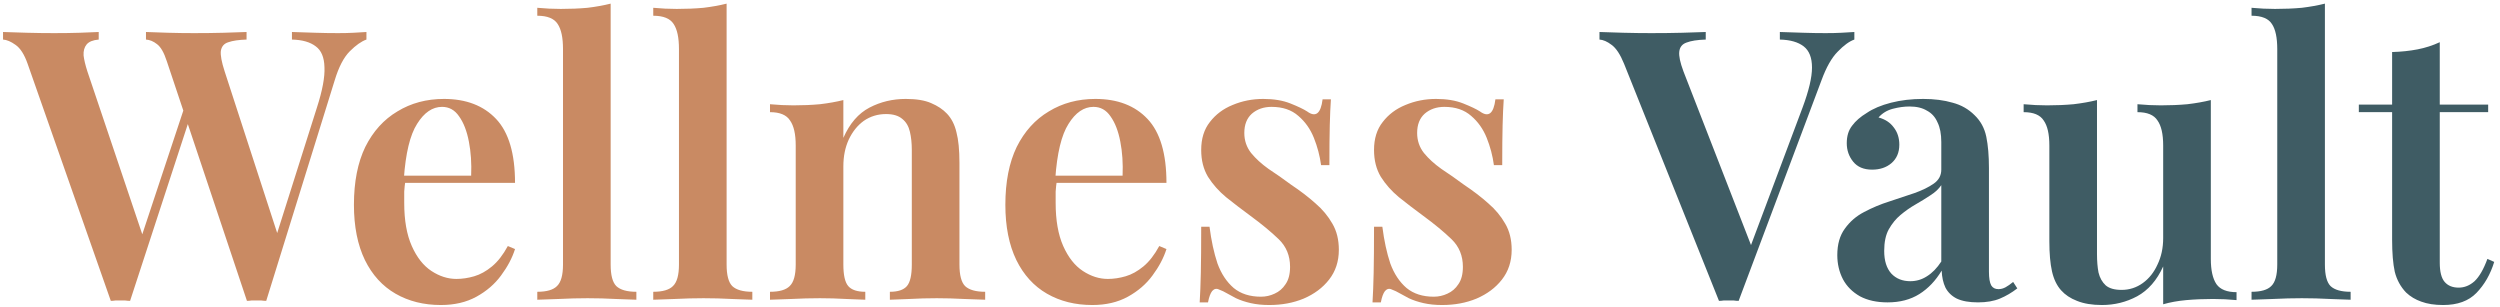
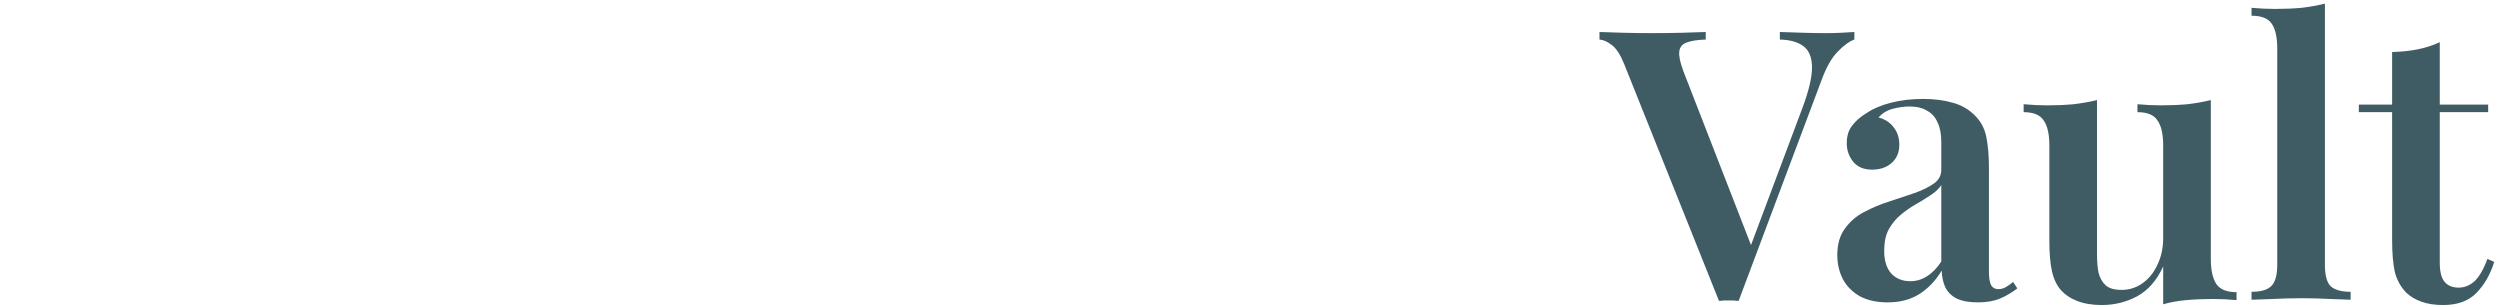
<svg xmlns="http://www.w3.org/2000/svg" width="367" height="45" viewBox="0 0 367 45" fill="none">
-   <path d="M53.793 4.697V5.807C53.053 6.066 52.239 6.64 51.35 7.528C50.462 8.416 49.722 9.841 49.13 11.802L39.082 44.166C38.86 44.166 38.619 44.148 38.36 44.111C38.138 44.111 37.898 44.111 37.639 44.111C37.417 44.111 37.176 44.111 36.917 44.111C36.695 44.148 36.473 44.166 36.251 44.166L24.482 8.971C24.075 7.713 23.594 6.88 23.039 6.473C22.521 6.066 21.984 5.844 21.429 5.807V4.697C22.317 4.734 23.39 4.771 24.649 4.808C25.944 4.845 27.221 4.863 28.479 4.863C30.033 4.863 31.495 4.845 32.864 4.808C34.234 4.771 35.344 4.734 36.195 4.697V5.807C35.048 5.844 34.16 5.974 33.531 6.196C32.901 6.381 32.531 6.806 32.42 7.472C32.346 8.102 32.531 9.101 32.975 10.47L40.969 35.062L39.859 36.839L46.521 15.799C47.335 13.283 47.705 11.303 47.631 9.859C47.594 8.416 47.168 7.398 46.354 6.806C45.54 6.177 44.374 5.844 42.857 5.807V4.697C44.078 4.734 45.225 4.771 46.299 4.808C47.409 4.845 48.519 4.863 49.629 4.863C50.481 4.863 51.239 4.845 51.906 4.808C52.609 4.771 53.238 4.734 53.793 4.697ZM14.49 4.697V5.807C13.639 5.881 13.046 6.122 12.713 6.529C12.38 6.936 12.232 7.472 12.269 8.139C12.343 8.768 12.528 9.545 12.824 10.47L21.318 35.673L19.874 37.45L27.202 15.355L28.035 16.799L19.097 44.166C18.875 44.166 18.635 44.148 18.376 44.111C18.154 44.111 17.913 44.111 17.654 44.111C17.432 44.111 17.191 44.111 16.932 44.111C16.71 44.148 16.488 44.166 16.266 44.166L4.053 9.36C3.572 7.991 2.98 7.065 2.277 6.584C1.611 6.103 1 5.844 0.445 5.807V4.697C1.407 4.734 2.573 4.771 3.942 4.808C5.312 4.845 6.644 4.863 7.939 4.863C9.308 4.863 10.567 4.845 11.714 4.808C12.861 4.771 13.787 4.734 14.49 4.697ZM65.169 14.523C68.426 14.523 70.98 15.503 72.83 17.465C74.68 19.426 75.606 22.553 75.606 26.846H56.898L56.842 25.792H69.166C69.24 23.978 69.129 22.313 68.833 20.796C68.537 19.241 68.056 18.001 67.39 17.076C66.761 16.151 65.928 15.688 64.892 15.688C63.485 15.688 62.264 16.521 61.228 18.186C60.191 19.815 59.544 22.498 59.285 26.236L59.507 26.569C59.433 27.05 59.377 27.568 59.34 28.123C59.34 28.678 59.34 29.233 59.34 29.789C59.34 32.342 59.71 34.452 60.451 36.117C61.191 37.782 62.153 39.004 63.337 39.781C64.522 40.558 65.743 40.947 67.001 40.947C67.852 40.947 68.722 40.817 69.61 40.558C70.498 40.299 71.368 39.818 72.219 39.115C73.07 38.412 73.848 37.413 74.551 36.117L75.606 36.561C75.198 37.857 74.514 39.152 73.552 40.447C72.626 41.706 71.424 42.742 69.943 43.556C68.463 44.37 66.724 44.777 64.725 44.777C62.209 44.777 59.988 44.222 58.063 43.112C56.139 42.002 54.64 40.355 53.567 38.171C52.494 35.951 51.957 33.249 51.957 30.066C51.957 26.698 52.512 23.867 53.623 21.573C54.77 19.278 56.343 17.539 58.341 16.355C60.34 15.133 62.616 14.523 65.169 14.523ZM89.644 0.533V38.837C89.644 40.392 89.921 41.446 90.477 42.002C91.069 42.557 92.049 42.834 93.419 42.834V44C92.753 43.963 91.735 43.926 90.366 43.889C89.033 43.815 87.664 43.778 86.258 43.778C84.888 43.778 83.482 43.815 82.039 43.889C80.632 43.926 79.578 43.963 78.874 44V42.834C80.244 42.834 81.206 42.557 81.761 42.002C82.353 41.446 82.649 40.392 82.649 38.837V7.195C82.649 5.529 82.39 4.308 81.872 3.531C81.354 2.717 80.355 2.31 78.874 2.31V1.144C80.059 1.255 81.206 1.31 82.316 1.31C83.722 1.31 85.036 1.255 86.258 1.144C87.479 0.996 88.608 0.792 89.644 0.533ZM106.666 0.533V38.837C106.666 40.392 106.944 41.446 107.499 42.002C108.091 42.557 109.072 42.834 110.441 42.834V44C109.775 43.963 108.757 43.926 107.388 43.889C106.056 43.815 104.687 43.778 103.28 43.778C101.911 43.778 100.505 43.815 99.061 43.889C97.655 43.926 96.6 43.963 95.897 44V42.834C97.266 42.834 98.228 42.557 98.784 42.002C99.376 41.446 99.672 40.392 99.672 38.837V7.195C99.672 5.529 99.413 4.308 98.895 3.531C98.376 2.717 97.377 2.31 95.897 2.31V1.144C97.081 1.255 98.228 1.31 99.339 1.31C100.745 1.31 102.059 1.255 103.28 1.144C104.501 0.996 105.63 0.792 106.666 0.533ZM132.965 14.523C134.519 14.523 135.759 14.726 136.684 15.133C137.647 15.54 138.424 16.058 139.016 16.688C139.682 17.391 140.145 18.297 140.404 19.408C140.7 20.518 140.848 22.017 140.848 23.904V38.837C140.848 40.392 141.125 41.446 141.68 42.002C142.273 42.557 143.253 42.834 144.623 42.834V44C143.957 43.963 142.92 43.926 141.514 43.889C140.145 43.815 138.812 43.778 137.517 43.778C136.148 43.778 134.815 43.815 133.52 43.889C132.225 43.926 131.263 43.963 130.633 44V42.834C131.818 42.834 132.65 42.557 133.131 42.002C133.613 41.446 133.853 40.392 133.853 38.837V22.017C133.853 21.018 133.761 20.129 133.576 19.352C133.391 18.538 133.02 17.909 132.465 17.465C131.91 16.984 131.114 16.743 130.078 16.743C128.857 16.743 127.765 17.076 126.803 17.742C125.878 18.409 125.138 19.334 124.582 20.518C124.064 21.665 123.805 22.961 123.805 24.404V38.837C123.805 40.392 124.046 41.446 124.527 42.002C125.008 42.557 125.841 42.834 127.025 42.834V44C126.396 43.963 125.452 43.926 124.194 43.889C122.936 43.815 121.659 43.778 120.363 43.778C118.994 43.778 117.606 43.815 116.2 43.889C114.794 43.926 113.739 43.963 113.036 44V42.834C114.405 42.834 115.367 42.557 115.922 42.002C116.515 41.446 116.811 40.392 116.811 38.837V21.351C116.811 19.685 116.533 18.464 115.978 17.687C115.46 16.873 114.479 16.465 113.036 16.465V15.3C114.22 15.411 115.367 15.466 116.478 15.466C117.847 15.466 119.142 15.411 120.363 15.3C121.622 15.152 122.769 14.948 123.805 14.689V20.24C124.73 18.131 126.007 16.651 127.636 15.799C129.264 14.948 131.04 14.523 132.965 14.523ZM160.799 14.523C164.056 14.523 166.609 15.503 168.46 17.465C170.31 19.426 171.236 22.553 171.236 26.846H152.528L152.472 25.792H164.796C164.87 23.978 164.759 22.313 164.463 20.796C164.167 19.241 163.686 18.001 163.02 17.076C162.39 16.151 161.558 15.688 160.522 15.688C159.115 15.688 157.894 16.521 156.858 18.186C155.821 19.815 155.174 22.498 154.915 26.236L155.137 26.569C155.063 27.05 155.007 27.568 154.97 28.123C154.97 28.678 154.97 29.233 154.97 29.789C154.97 32.342 155.34 34.452 156.08 36.117C156.821 37.782 157.783 39.004 158.967 39.781C160.151 40.558 161.373 40.947 162.631 40.947C163.482 40.947 164.352 40.817 165.24 40.558C166.128 40.299 166.998 39.818 167.849 39.115C168.7 38.412 169.478 37.413 170.181 36.117L171.236 36.561C170.828 37.857 170.144 39.152 169.182 40.447C168.256 41.706 167.054 42.742 165.573 43.556C164.093 44.37 162.353 44.777 160.355 44.777C157.838 44.777 155.618 44.222 153.693 43.112C151.769 42.002 150.27 40.355 149.197 38.171C148.124 35.951 147.587 33.249 147.587 30.066C147.587 26.698 148.142 23.867 149.252 21.573C150.4 19.278 151.973 17.539 153.971 16.355C155.969 15.133 158.245 14.523 160.799 14.523ZM185.44 14.523C186.995 14.523 188.327 14.745 189.437 15.189C190.548 15.633 191.362 16.021 191.88 16.355C193.138 17.28 193.897 16.688 194.156 14.578H195.377C195.303 15.651 195.248 16.928 195.211 18.409C195.174 19.852 195.155 21.795 195.155 24.237H193.934C193.749 22.868 193.397 21.536 192.879 20.24C192.361 18.945 191.602 17.872 190.603 17.021C189.604 16.132 188.29 15.688 186.662 15.688C185.514 15.688 184.552 16.021 183.775 16.688C183.035 17.354 182.665 18.297 182.665 19.519C182.665 20.629 182.998 21.61 183.664 22.461C184.33 23.275 185.181 24.052 186.218 24.793C187.291 25.496 188.401 26.273 189.548 27.124C190.881 28.012 192.065 28.919 193.101 29.844C194.137 30.732 194.97 31.732 195.599 32.842C196.228 33.915 196.543 35.192 196.543 36.672C196.543 38.375 196.062 39.837 195.1 41.058C194.174 42.242 192.935 43.167 191.38 43.834C189.863 44.463 188.179 44.777 186.329 44.777C185.329 44.777 184.423 44.685 183.608 44.5C182.794 44.315 182.073 44.074 181.443 43.778C180.962 43.519 180.518 43.278 180.111 43.056C179.741 42.834 179.352 42.649 178.945 42.501C178.575 42.316 178.242 42.39 177.946 42.723C177.687 43.056 177.483 43.611 177.335 44.389H176.114C176.188 43.204 176.244 41.761 176.281 40.059C176.318 38.356 176.336 36.099 176.336 33.286H177.558C177.817 35.322 178.205 37.116 178.723 38.671C179.278 40.188 180.074 41.391 181.11 42.279C182.147 43.13 183.479 43.556 185.107 43.556C185.81 43.556 186.477 43.408 187.106 43.112C187.772 42.816 188.309 42.353 188.716 41.724C189.16 41.095 189.382 40.244 189.382 39.17C189.382 37.542 188.827 36.191 187.716 35.118C186.606 34.045 185.218 32.897 183.553 31.676C182.295 30.751 181.11 29.844 180 28.956C178.927 28.068 178.039 27.069 177.335 25.958C176.669 24.848 176.336 23.534 176.336 22.017C176.336 20.351 176.762 18.982 177.613 17.909C178.464 16.799 179.574 15.966 180.944 15.411C182.35 14.819 183.849 14.523 185.44 14.523ZM210.812 14.523C212.366 14.523 213.698 14.745 214.808 15.189C215.919 15.633 216.733 16.021 217.251 16.355C218.509 17.28 219.268 16.688 219.527 14.578H220.748C220.674 15.651 220.619 16.928 220.582 18.409C220.545 19.852 220.526 21.795 220.526 24.237H219.305C219.12 22.868 218.768 21.536 218.25 20.24C217.732 18.945 216.974 17.872 215.974 17.021C214.975 16.132 213.661 15.688 212.033 15.688C210.886 15.688 209.923 16.021 209.146 16.688C208.406 17.354 208.036 18.297 208.036 19.519C208.036 20.629 208.369 21.61 209.035 22.461C209.701 23.275 210.552 24.052 211.589 24.793C212.662 25.496 213.772 26.273 214.92 27.124C216.252 28.012 217.436 28.919 218.472 29.844C219.509 30.732 220.341 31.732 220.97 32.842C221.6 33.915 221.914 35.192 221.914 36.672C221.914 38.375 221.433 39.837 220.471 41.058C219.546 42.242 218.306 43.167 216.751 43.834C215.234 44.463 213.55 44.777 211.7 44.777C210.701 44.777 209.794 44.685 208.98 44.5C208.165 44.315 207.444 44.074 206.815 43.778C206.334 43.519 205.889 43.278 205.482 43.056C205.112 42.834 204.724 42.649 204.317 42.501C203.946 42.316 203.613 42.39 203.317 42.723C203.058 43.056 202.855 43.611 202.707 44.389H201.485C201.559 43.204 201.615 41.761 201.652 40.059C201.689 38.356 201.707 36.099 201.707 33.286H202.929C203.188 35.322 203.576 37.116 204.094 38.671C204.65 40.188 205.445 41.391 206.482 42.279C207.518 43.13 208.85 43.556 210.478 43.556C211.182 43.556 211.848 43.408 212.477 43.112C213.143 42.816 213.68 42.353 214.087 41.724C214.531 41.095 214.753 40.244 214.753 39.17C214.753 37.542 214.198 36.191 213.088 35.118C211.977 34.045 210.59 32.897 208.924 31.676C207.666 30.751 206.482 29.844 205.371 28.956C204.298 28.068 203.41 27.069 202.707 25.958C202.04 24.848 201.707 23.534 201.707 22.017C201.707 20.351 202.133 18.982 202.984 17.909C203.835 16.799 204.946 15.966 206.315 15.411C207.721 14.819 209.22 14.523 210.812 14.523Z" fill="#C98A63" />
  <path d="M272.219 4.697V5.807C271.479 6.066 270.665 6.658 269.776 7.583C268.888 8.472 268.093 9.878 267.389 11.802L255.232 44.166C255.01 44.166 254.769 44.148 254.51 44.111C254.288 44.111 254.048 44.111 253.789 44.111C253.53 44.111 253.271 44.111 253.011 44.111C252.789 44.148 252.567 44.166 252.345 44.166L238.412 9.36C237.856 7.991 237.246 7.065 236.58 6.584C235.95 6.103 235.358 5.844 234.803 5.807V4.697C235.765 4.734 236.931 4.771 238.3 4.808C239.707 4.845 241.076 4.863 242.408 4.863C244.037 4.863 245.554 4.845 246.961 4.808C248.404 4.771 249.551 4.734 250.402 4.697V5.807C249.181 5.844 248.237 5.992 247.571 6.251C246.942 6.473 246.59 6.917 246.516 7.583C246.442 8.213 246.646 9.175 247.127 10.47L257.341 36.728L256.287 38.005L264.614 15.799C265.539 13.32 266.002 11.358 266.002 9.915C266.002 8.472 265.594 7.435 264.78 6.806C263.966 6.177 262.8 5.844 261.283 5.807V4.697C262.504 4.734 263.651 4.771 264.725 4.808C265.835 4.845 266.927 4.863 268 4.863C268.888 4.863 269.665 4.845 270.332 4.808C271.035 4.771 271.664 4.734 272.219 4.697ZM277.099 44.389C275.508 44.389 274.157 44.093 273.047 43.5C271.937 42.871 271.104 42.038 270.549 41.002C269.994 39.929 269.716 38.745 269.716 37.45C269.716 35.858 270.086 34.563 270.826 33.563C271.567 32.527 272.51 31.713 273.658 31.121C274.842 30.492 276.082 29.974 277.377 29.567C278.672 29.122 279.894 28.715 281.041 28.345C282.188 27.938 283.132 27.476 283.872 26.957C284.612 26.439 284.982 25.755 284.982 24.904V20.851C284.982 19.667 284.797 18.705 284.427 17.964C284.094 17.187 283.576 16.614 282.873 16.244C282.207 15.836 281.355 15.633 280.319 15.633C279.542 15.633 278.728 15.744 277.877 15.966C277.025 16.188 276.322 16.614 275.767 17.243C276.729 17.502 277.469 17.983 277.988 18.686C278.543 19.389 278.82 20.24 278.82 21.24C278.82 22.387 278.432 23.294 277.654 23.96C276.914 24.589 275.971 24.904 274.823 24.904C273.602 24.904 272.677 24.515 272.048 23.738C271.419 22.961 271.104 22.054 271.104 21.018C271.104 19.981 271.363 19.13 271.881 18.464C272.399 17.761 273.121 17.132 274.046 16.577C274.971 15.947 276.156 15.448 277.599 15.078C279.042 14.708 280.615 14.523 282.318 14.523C283.946 14.523 285.389 14.708 286.648 15.078C287.906 15.411 288.979 16.021 289.867 16.91C290.756 17.761 291.329 18.816 291.588 20.074C291.847 21.332 291.977 22.868 291.977 24.681V39.892C291.977 40.817 292.088 41.483 292.31 41.891C292.532 42.261 292.884 42.446 293.365 42.446C293.735 42.446 294.086 42.353 294.419 42.168C294.753 41.983 295.123 41.724 295.53 41.391L296.14 42.335C295.326 42.964 294.475 43.463 293.587 43.834C292.699 44.203 291.625 44.389 290.367 44.389C289.072 44.389 288.035 44.203 287.258 43.834C286.518 43.463 285.963 42.927 285.593 42.224C285.26 41.52 285.075 40.688 285.038 39.725C284.15 41.206 283.058 42.353 281.762 43.167C280.467 43.981 278.913 44.389 277.099 44.389ZM280.43 41.28C281.318 41.28 282.133 41.039 282.873 40.558C283.65 40.077 284.353 39.355 284.982 38.393V27.18C284.612 27.735 284.075 28.234 283.372 28.678C282.706 29.122 281.984 29.567 281.207 30.011C280.43 30.455 279.69 30.973 278.987 31.565C278.321 32.12 277.747 32.823 277.266 33.675C276.822 34.489 276.6 35.544 276.6 36.839C276.6 38.282 276.951 39.392 277.654 40.17C278.358 40.91 279.283 41.28 280.43 41.28ZM324.549 14.689V38.005C324.549 39.67 324.826 40.91 325.381 41.724C325.937 42.501 326.917 42.89 328.324 42.89V44.056C327.176 43.944 326.029 43.889 324.882 43.889C323.512 43.889 322.199 43.944 320.94 44.056C319.719 44.166 318.59 44.37 317.554 44.666V39.115C316.629 41.15 315.352 42.612 313.724 43.5C312.132 44.352 310.411 44.777 308.561 44.777C307.118 44.777 305.896 44.574 304.897 44.166C303.935 43.797 303.158 43.278 302.566 42.612C301.936 41.909 301.492 40.984 301.233 39.837C300.974 38.689 300.845 37.209 300.845 35.395V21.351C300.845 19.685 300.567 18.464 300.012 17.687C299.494 16.873 298.513 16.465 297.07 16.465V15.3C298.254 15.411 299.401 15.466 300.512 15.466C301.881 15.466 303.176 15.411 304.397 15.3C305.656 15.152 306.803 14.948 307.839 14.689V37.338C307.839 38.338 307.913 39.226 308.061 40.003C308.246 40.78 308.598 41.409 309.116 41.891C309.634 42.335 310.411 42.557 311.448 42.557C312.595 42.557 313.631 42.224 314.556 41.557C315.482 40.891 316.203 39.985 316.721 38.837C317.276 37.69 317.554 36.395 317.554 34.951V21.351C317.554 19.685 317.276 18.464 316.721 17.687C316.203 16.873 315.222 16.465 313.779 16.465V15.3C314.963 15.411 316.111 15.466 317.221 15.466C318.59 15.466 319.886 15.411 321.107 15.3C322.365 15.152 323.512 14.948 324.549 14.689ZM341.296 0.533V38.837C341.296 40.392 341.573 41.446 342.129 42.002C342.721 42.557 343.701 42.834 345.071 42.834V44C344.405 43.963 343.387 43.926 342.018 43.889C340.685 43.815 339.316 43.778 337.91 43.778C336.54 43.778 335.134 43.815 333.691 43.889C332.284 43.926 331.229 43.963 330.526 44V42.834C331.896 42.834 332.858 42.557 333.413 42.002C334.005 41.446 334.301 40.392 334.301 38.837V7.195C334.301 5.529 334.042 4.308 333.524 3.531C333.006 2.717 332.007 2.31 330.526 2.31V1.144C331.711 1.255 332.858 1.31 333.968 1.31C335.374 1.31 336.688 1.255 337.91 1.144C339.131 0.996 340.26 0.792 341.296 0.533ZM358.157 6.196V15.355H365.263V16.465H358.157V38.56C358.157 39.892 358.398 40.836 358.879 41.391C359.36 41.946 360.045 42.224 360.933 42.224C361.784 42.224 362.561 41.909 363.264 41.28C363.967 40.614 364.597 39.522 365.152 38.005L366.151 38.449C365.596 40.262 364.726 41.779 363.542 43.001C362.395 44.185 360.766 44.777 358.657 44.777C357.398 44.777 356.325 44.611 355.437 44.278C354.586 43.981 353.846 43.537 353.216 42.945C352.402 42.094 351.847 41.076 351.551 39.892C351.292 38.708 351.162 37.135 351.162 35.173V16.465H346.277V15.355H351.162V7.639C352.495 7.602 353.735 7.472 354.882 7.25C356.029 7.028 357.121 6.677 358.157 6.196Z" fill="#3F5C64" />
</svg>